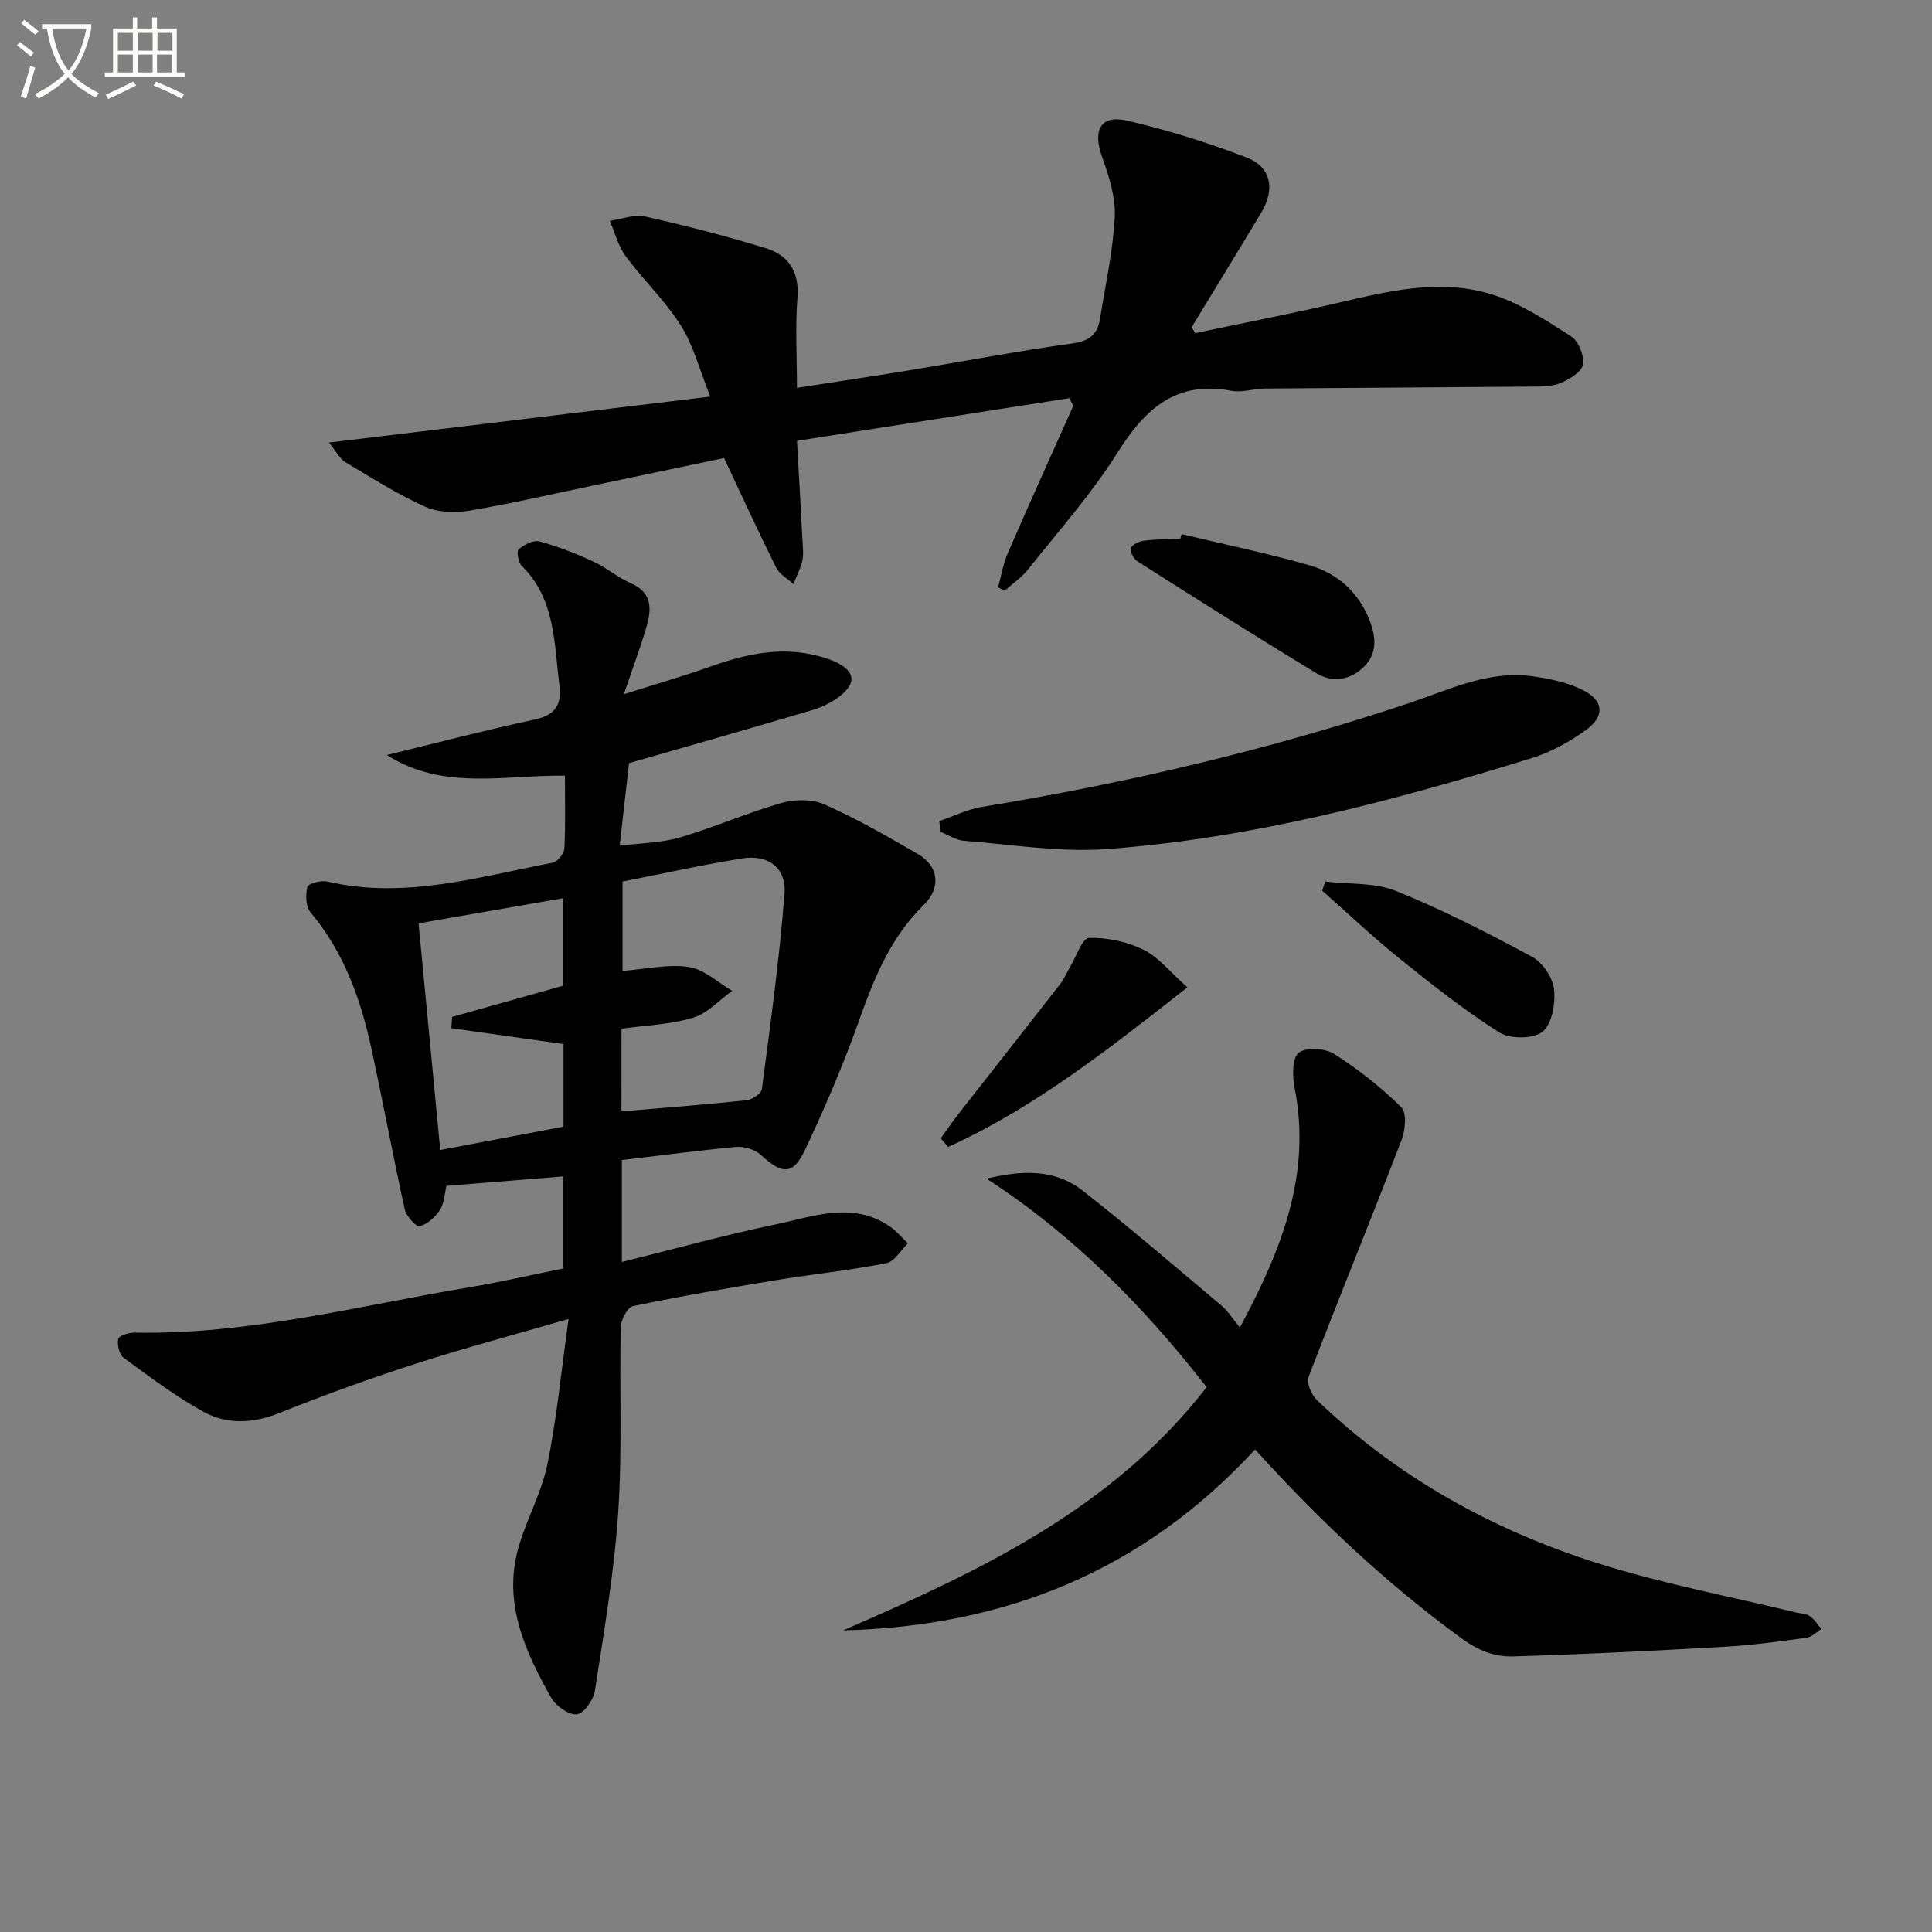
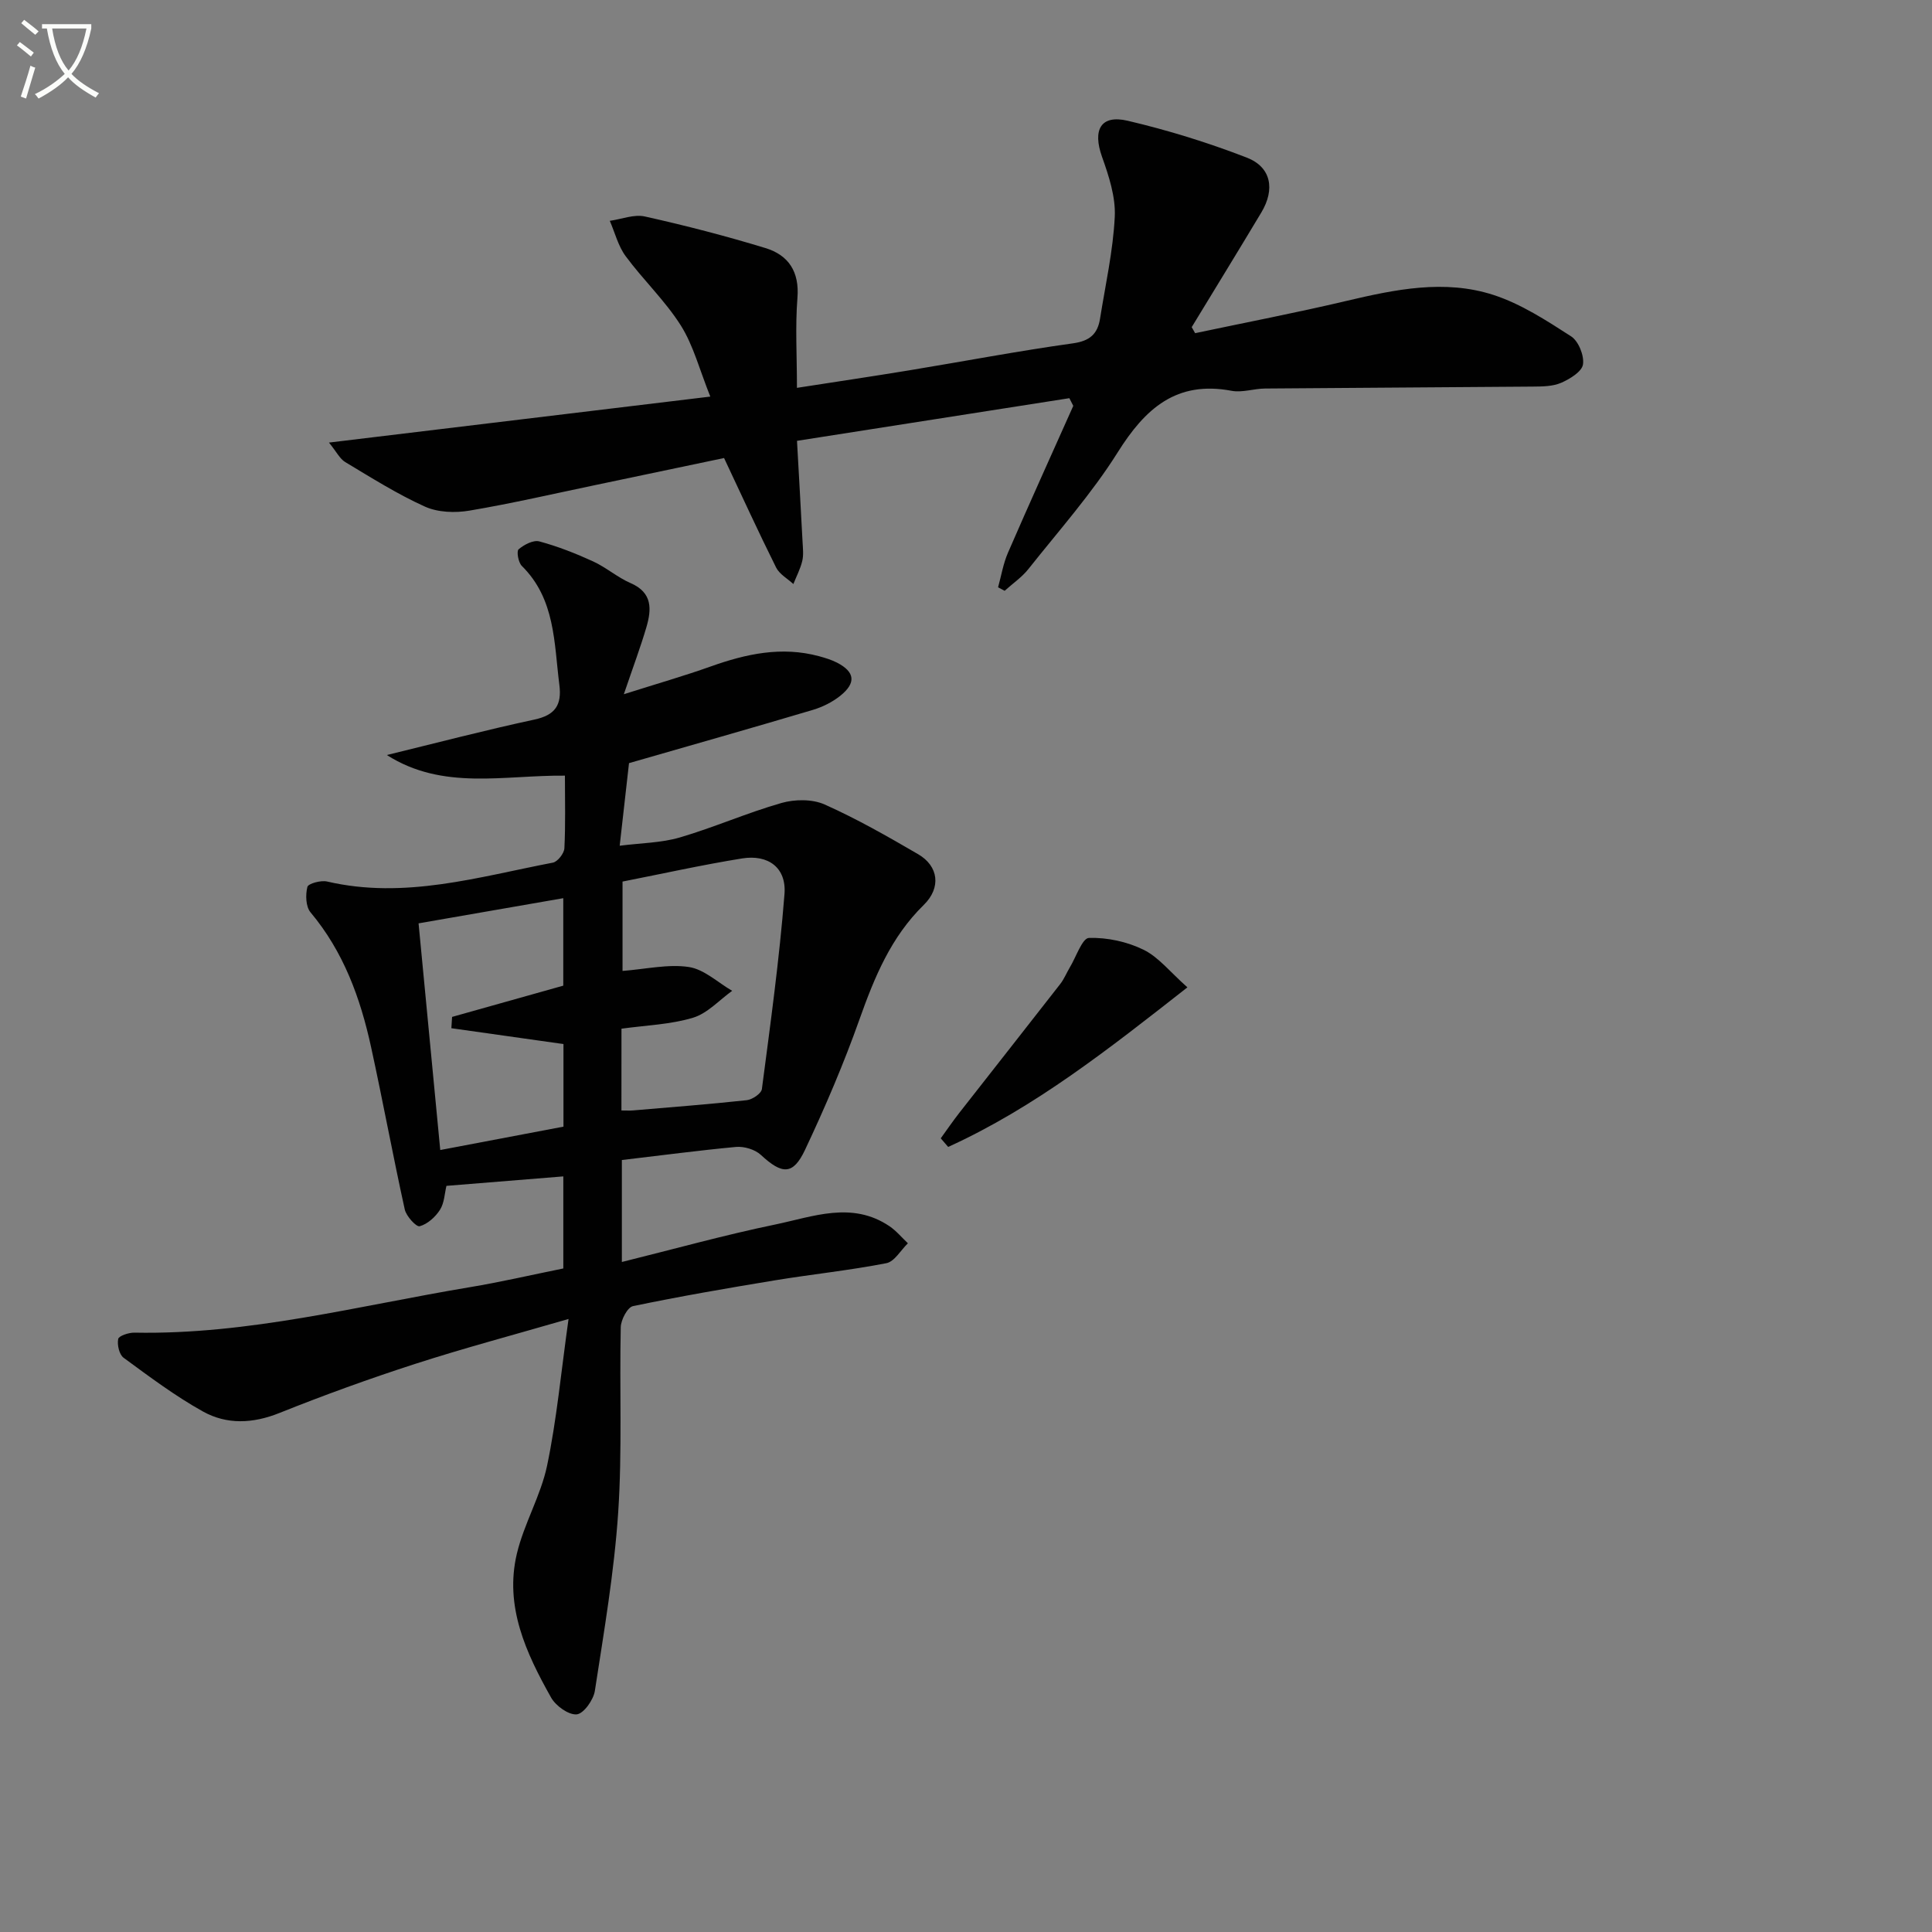
<svg xmlns="http://www.w3.org/2000/svg" enable-background="new 0 0 400 400" viewBox="0 0 400 400">
  <rect x="0" y="0" width="400" height="400" fill="#808080" stroke="none" />
  <path d="m6.4 11.7c-1-.8-1.9-1.6-2.9-2.3l.6-.7c.9.7 1.9 1.4 2.9 2.2zm-2.1 8.3c.7-2.1 1.4-4.2 2-6.4.2.1.6.3 1 .4-.7 2.3-1.3 4.4-1.9 6.4zm3-12.8c-1.1-.9-2.1-1.7-2.9-2.4l.6-.7c1 .8 2 1.5 3 2.4zm1.4-1.3v-.9h10.2v.9c-.9 4.2-2.3 7.3-4.1 9.4 1.3 1.4 3.2 2.7 5.7 4-.2.2-.4.5-.7.9-2.5-1.4-4.4-2.7-5.7-4.2-1.4 1.5-3.5 3-6.1 4.4 0 0 0 0-.1-.1-.3-.4-.5-.7-.7-.8 2.7-1.3 4.7-2.8 6.2-4.2-1.8-2.2-3-5.3-3.7-9.4zm9.2 0h-7.1c.6 3.8 1.7 6.7 3.4 8.7 1.7-2 2.9-4.8 3.7-8.7z" fill="#fbfcfa" />
-   <path d="m31.6 3.6h.9v2.3h4.1v9.1h1.7v.9h-16.6v-.9h1.7v-9.1h4.1v-2.3h.9v2.3h3.1v-2.3zm-4 13.3.6.8c-1.9.9-3.8 1.9-5.8 2.8-.2-.3-.3-.6-.5-.9 2-.9 3.9-1.8 5.7-2.7zm-3.2-10.1v3.7h3.1v-3.7zm0 4.5v3.7h3.1v-3.7zm4.1-4.5v3.7h3.1v-3.7zm0 4.5v3.7h3.1v-3.7zm9.1 9.1c-2.1-1.1-4.1-2-5.8-2.7l.5-.8c2.2.9 4.1 1.8 5.8 2.6zm-1.9-13.6h-3.1v3.7h3.1zm-3.2 4.5v3.7h3.1v-3.7z" fill="#fbfcfa" />
  <g fill="#010101">
    <path d="m128.75 240.17v21.11c10.9-2.7 21.26-5.59 31.76-7.76 7.81-1.62 15.88-4.89 23.64.35 1.42.96 2.56 2.35 3.82 3.54-1.48 1.43-2.77 3.79-4.46 4.12-7.63 1.49-15.4 2.29-23.08 3.55-9.82 1.62-19.64 3.31-29.38 5.34-1.13.24-2.49 2.82-2.53 4.35-.28 12.79.32 25.62-.53 38.36-.83 12.37-2.94 24.66-4.83 36.94-.29 1.88-2.32 4.74-3.76 4.87-1.69.15-4.34-1.76-5.31-3.49-5.17-9.2-9.67-18.85-7.08-29.77 1.48-6.23 4.95-12 6.26-18.24 1.99-9.52 2.88-19.26 4.44-30.36-11.55 3.35-21.74 6.06-31.76 9.3-9.47 3.06-18.85 6.46-28.09 10.16-5.51 2.21-10.89 2.45-15.85-.31-5.76-3.21-11.09-7.21-16.42-11.12-.91-.67-1.36-2.68-1.12-3.89.13-.65 2.18-1.33 3.35-1.31 23.64.46 46.4-5.57 69.45-9.41 6.38-1.06 12.69-2.53 19.36-3.88 0-6.41 0-12.79 0-19.06-8.18.66-16.1 1.3-24.2 1.96-.38 1.57-.43 3.54-1.34 4.96-.95 1.49-2.58 2.96-4.2 3.4-.7.19-2.78-2.08-3.09-3.48-2.46-11.17-4.53-22.43-6.97-33.6-2.21-10.15-5.7-19.76-12.54-27.91-.99-1.18-1.06-3.63-.65-5.26.18-.71 2.81-1.42 4.09-1.12 16.02 3.73 31.31-.95 46.74-3.91.98-.19 2.32-1.91 2.38-2.97.25-4.96.11-9.93.11-15.04-12.65-.13-25.26 3.13-36.87-4.27 10.18-2.48 20.32-5.14 30.56-7.34 4.32-.93 5.69-3.03 5.16-7.19-1.11-8.68-.81-17.75-7.78-24.63-.72-.71-1.12-3.03-.66-3.43 1.13-.96 3.04-1.97 4.29-1.64 3.82 1.03 7.55 2.5 11.15 4.15 2.7 1.24 5.03 3.31 7.76 4.49 4.56 1.98 4.34 5.44 3.25 9.16-1.2 4.08-2.7 8.07-4.66 13.84 6.94-2.2 12.53-3.8 18-5.75 7.32-2.61 14.68-4.21 22.41-2.12 1.28.35 2.57.74 3.74 1.34 3.69 1.91 3.99 4.18.68 6.84-1.63 1.31-3.67 2.33-5.68 2.93-12.54 3.73-25.12 7.3-38.08 11.03-.56 4.98-1.19 10.55-1.93 17.1 4.46-.57 8.62-.59 12.44-1.71 7.1-2.08 13.94-5.11 21.05-7.14 2.77-.79 6.39-.83 8.94.31 6.67 2.97 13.05 6.62 19.37 10.3 4.21 2.45 4.81 6.92 1.15 10.5-6.79 6.65-10.19 14.93-13.29 23.65-3.26 9.2-7.12 18.22-11.29 27.06-2.49 5.28-4.76 5.1-9.14 1.04-1.22-1.13-3.47-1.8-5.15-1.65-7.72.72-15.44 1.75-23.63 2.71zm-.09-10.26c1.13 0 1.78.05 2.42-.01 7.85-.67 15.71-1.27 23.54-2.12 1.15-.13 3-1.38 3.12-2.3 1.76-13.44 3.62-26.88 4.68-40.38.43-5.46-3.37-8.24-8.78-7.37-8.3 1.34-16.52 3.17-24.75 4.79v18.5c4.9-.38 9.45-1.46 13.74-.81 3.16.48 5.99 3.21 8.96 4.93-2.68 1.92-5.12 4.67-8.11 5.57-4.66 1.41-9.71 1.56-14.81 2.27-.01 5.62-.01 11.05-.01 16.93zm-35.21-17.03c.05-.78.1-1.56.15-2.34 7.74-2.17 15.48-4.35 23.02-6.47 0-6.16 0-11.91 0-18.11-10.44 1.81-20.43 3.55-29.96 5.21 1.53 16.04 2.98 31.18 4.49 46.93 8.64-1.64 17.04-3.23 25.51-4.84 0-5.98 0-11.7 0-17.1-7.98-1.13-15.59-2.2-23.21-3.28z" />
    <path d="m206.64 121.6c.66-2.38 1.06-4.87 2.03-7.12 4.42-10.19 9.01-20.3 13.54-30.45-.27-.53-.54-1.06-.81-1.59-18.67 2.92-37.34 5.85-56.39 8.83.41 7.38.8 14.13 1.15 20.89.07 1.33.24 2.72-.06 3.98-.39 1.64-1.21 3.19-1.84 4.78-1.22-1.13-2.89-2.04-3.58-3.43-3.68-7.39-7.12-14.91-10.77-22.66-8.6 1.81-17.49 3.68-26.38 5.54-8.77 1.83-17.51 3.86-26.34 5.35-2.97.5-6.53.38-9.21-.83-5.72-2.58-11.09-5.98-16.5-9.22-1.11-.66-1.77-2.07-3.37-4.04 26.58-3.21 52.02-6.27 78.95-9.52-2.23-5.56-3.49-10.57-6.1-14.72-3.25-5.14-7.8-9.44-11.43-14.36-1.55-2.1-2.21-4.85-3.28-7.31 2.43-.34 5.02-1.4 7.26-.9 8.4 1.87 16.75 4.03 24.97 6.54 4.76 1.45 7.06 4.88 6.62 10.32-.47 5.95-.1 11.96-.1 18.62 8.04-1.25 15.66-2.38 23.27-3.63 11.3-1.86 22.56-4.01 33.9-5.59 3.49-.49 5.08-1.96 5.58-5.1 1.12-7.03 2.7-14.04 3.05-21.1.2-4.1-1.22-8.44-2.64-12.42-1.98-5.57-.28-8.77 5.31-7.46 8.37 1.96 16.65 4.53 24.66 7.63 5.08 1.97 5.89 6.57 3.01 11.37-4.76 7.94-9.6 15.82-14.41 23.73.24.42.47.83.71 1.25 10.43-2.21 20.91-4.22 31.28-6.67 10.13-2.39 20.36-4.52 30.47-1.25 5.71 1.85 10.98 5.29 16.08 8.57 1.54.99 2.75 3.99 2.47 5.82-.22 1.49-2.71 3.02-4.51 3.8-1.74.76-3.88.77-5.85.79-18.49.16-36.98.24-55.47.4-2.32.02-4.73.89-6.93.47-11.43-2.15-17.88 3.67-23.57 12.74-5.37 8.55-12.18 16.2-18.48 24.15-1.37 1.73-3.28 3.02-4.93 4.52-.45-.24-.91-.48-1.36-.72z" />
-     <path d="m259.85 300.09c-23.32 25.31-51.98 36.63-85.3 37.46 28.13-12.19 55.69-25.06 75.27-50.35-13.05-16.77-27.66-31.55-45.56-43.17 7.15-1.75 14.07-2.08 19.88 2.47 9.81 7.68 19.25 15.82 28.79 23.84 1.25 1.05 2.15 2.53 3.78 4.5 8.68-16.16 14.85-31.72 11.32-49.66-.47-2.37-.52-6.1.85-7.21 1.48-1.2 5.43-.97 7.3.21 4.99 3.17 9.73 6.9 13.94 11.05 1.17 1.15.85 4.76.06 6.8-6.31 16.4-12.97 32.66-19.26 49.07-.47 1.23.61 3.7 1.75 4.79 16.63 15.96 36.36 26.88 58.14 33.77 13.41 4.24 27.33 6.85 41.02 10.18.96.23 2.09.21 2.85.74.97.67 1.64 1.77 2.44 2.69-1.05.63-2.04 1.67-3.16 1.82-5.59.76-11.2 1.53-16.82 1.85-14.61.83-29.22 1.57-43.84 2-3.76.11-7.02-1.07-10.62-3.68-15.7-11.44-29.65-24.63-42.83-39.17z" />
-     <path d="m194.47 170c2.95-1.01 5.83-2.45 8.87-2.95 30.01-4.91 59.53-11.84 88.37-21.47 8.35-2.79 16.39-6.81 25.51-5.57 3.55.48 7.24 1.26 10.41 2.82 4.49 2.22 4.7 5.5.57 8.43-3.35 2.37-7.12 4.47-11.02 5.68-28.72 8.89-57.77 16.58-87.85 18.84-9.83.74-19.84-.94-29.76-1.7-1.66-.13-3.24-1.22-4.86-1.86-.08-.74-.16-1.48-.24-2.22z" />
-     <path d="m244.66 110.59c8.82 2.11 17.73 3.95 26.44 6.44 5.81 1.67 10.2 5.6 12.45 11.39 1.31 3.37 1.72 6.9-1.27 9.74-2.87 2.73-6.48 3.2-9.69 1.25-12.48-7.56-24.8-15.39-37.12-23.21-.78-.49-1.61-2.11-1.34-2.74.34-.78 1.76-1.39 2.78-1.52 2.46-.31 4.97-.29 7.45-.4.11-.31.2-.63.3-.95z" />
    <path d="m245.84 204.42c-16.23 12.72-31.58 24.87-49.53 33.04-.51-.59-1.03-1.18-1.54-1.78 1.28-1.76 2.5-3.56 3.84-5.27 6.96-8.9 13.96-17.77 20.9-26.68.81-1.04 1.31-2.31 1.99-3.45 1.3-2.15 2.57-6.05 3.95-6.09 3.77-.12 7.89.77 11.3 2.44 3.12 1.52 5.48 4.59 9.09 7.79z" />
-     <path d="m274.36 182.51c4.92.59 10.24.18 14.68 1.96 9.65 3.89 18.96 8.67 28.13 13.61 2.18 1.17 4.29 4.27 4.57 6.69.33 2.93-.39 7.24-2.37 8.83-1.91 1.53-6.75 1.55-8.98.14-7.26-4.6-14.04-9.99-20.75-15.39-5.48-4.41-10.6-9.27-15.88-13.94.2-.63.4-1.27.6-1.9z" />
  </g>
</svg>